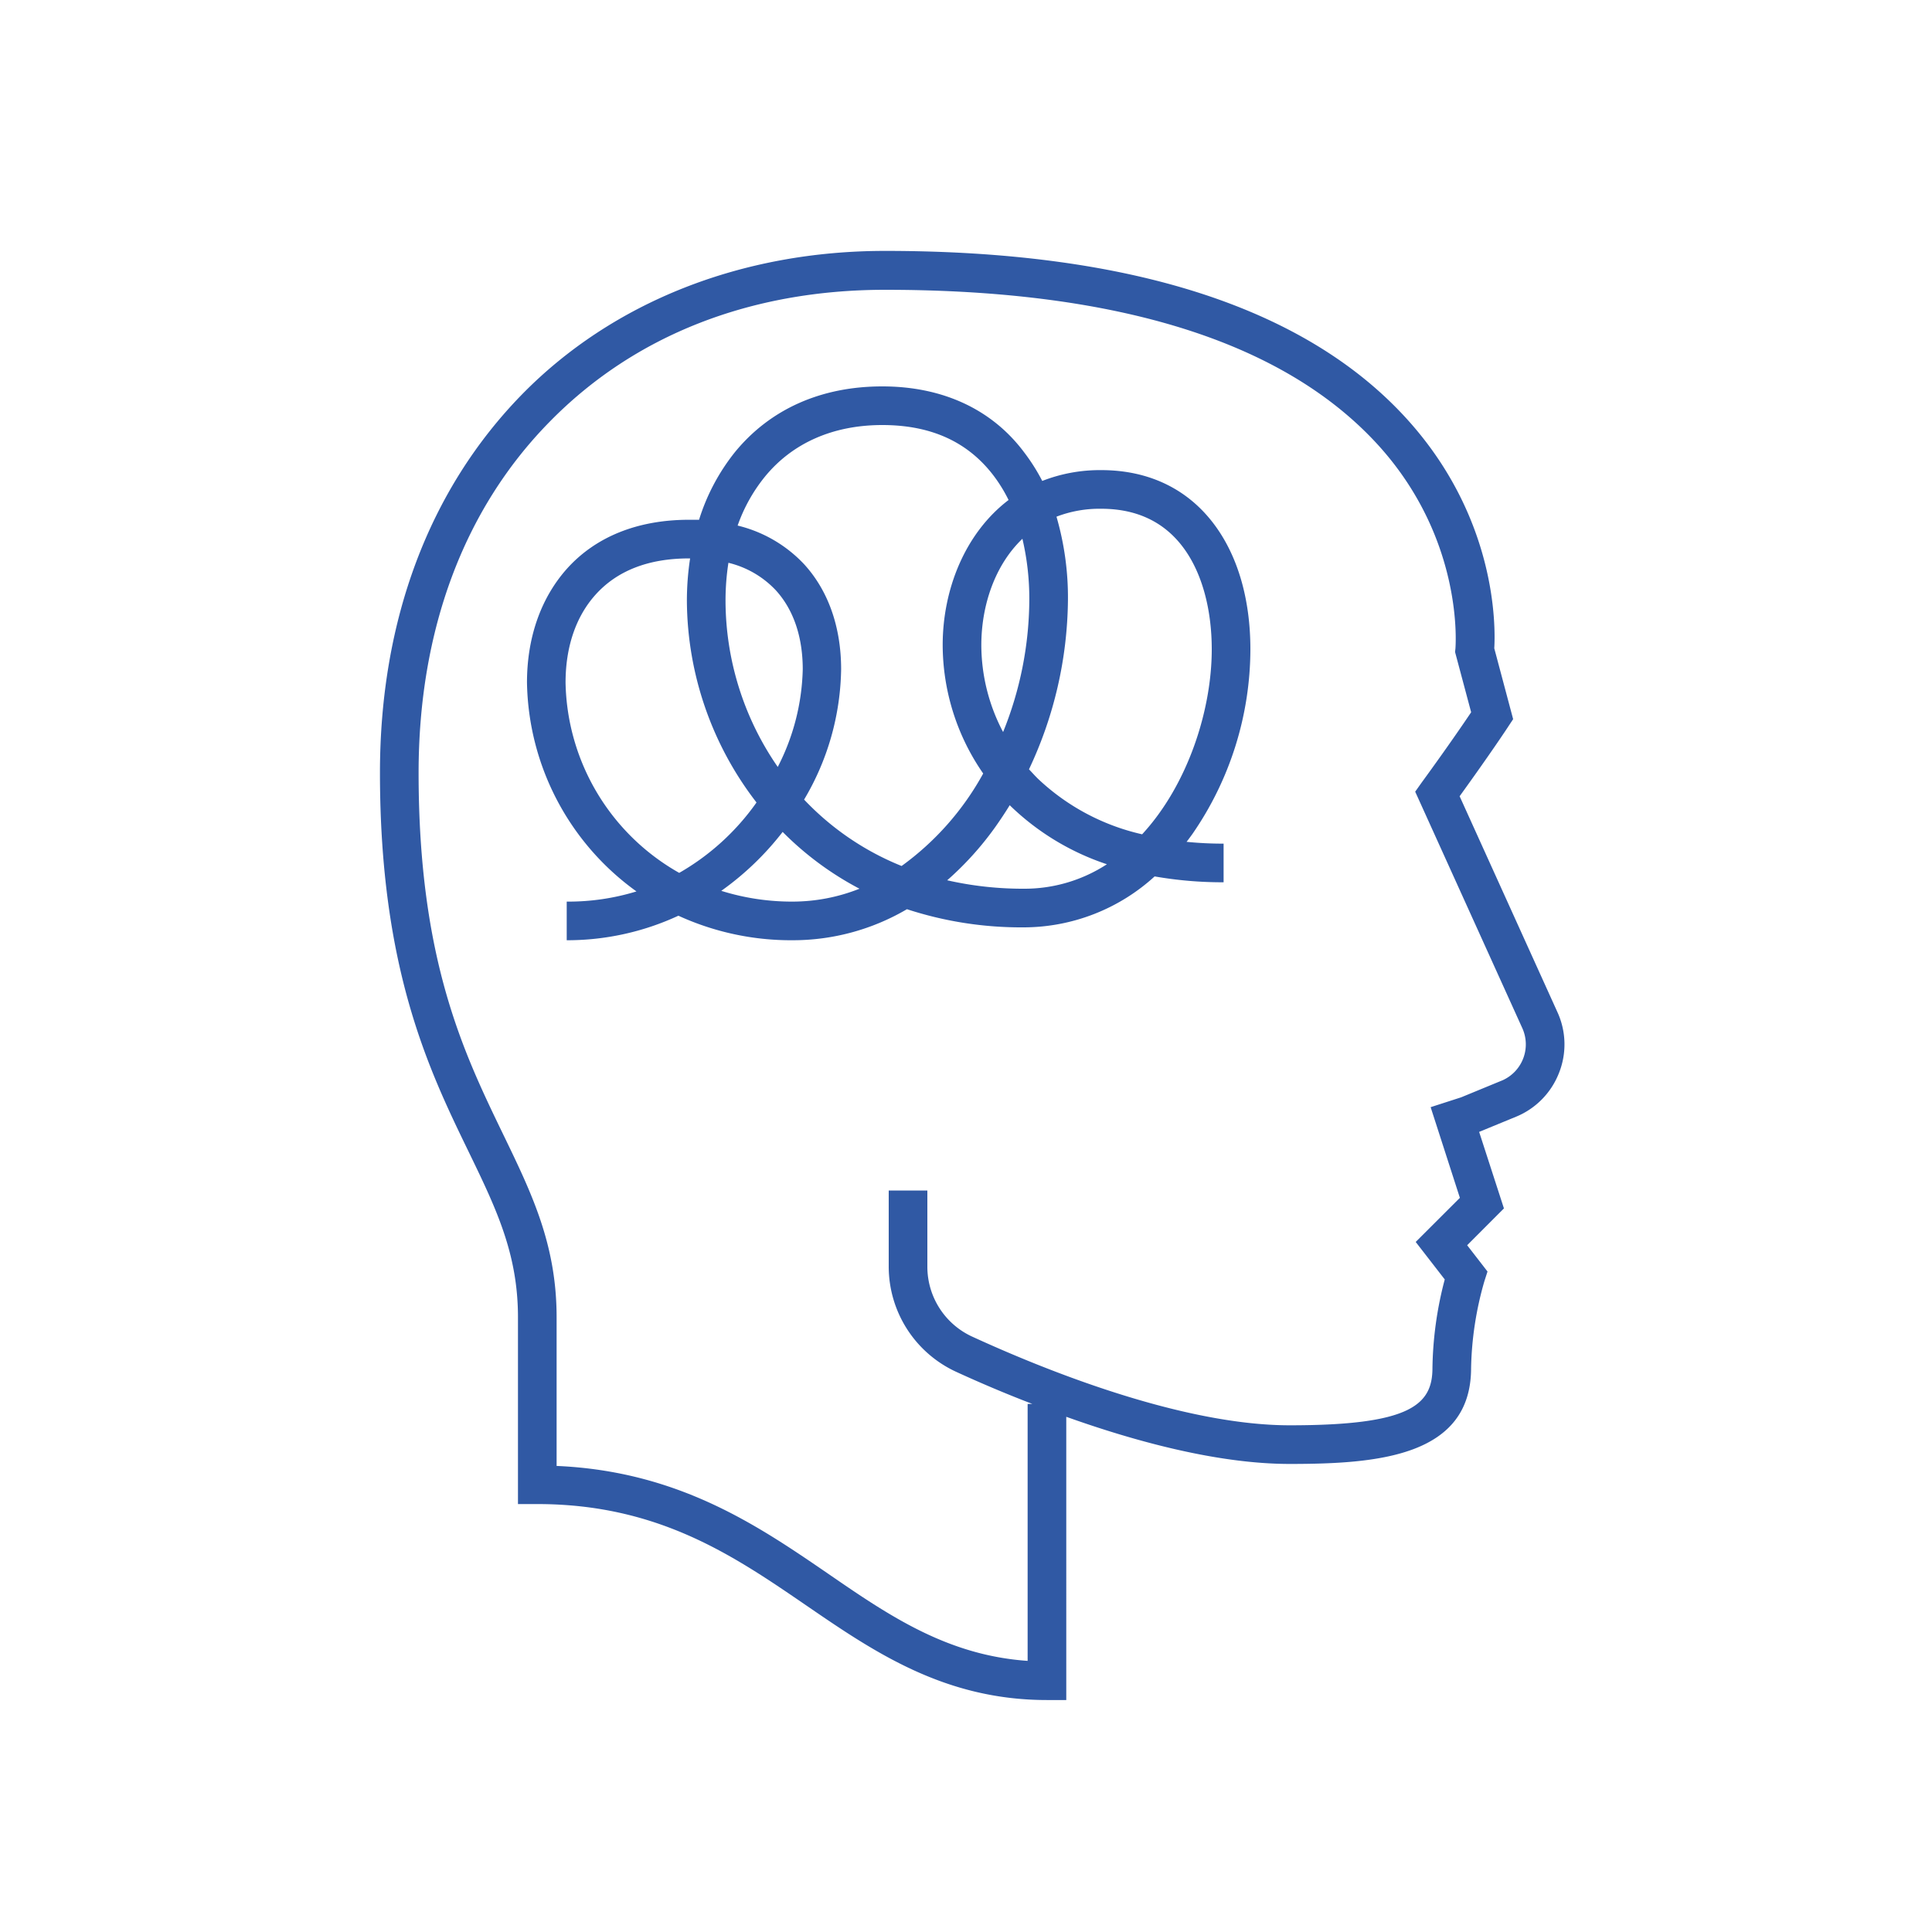
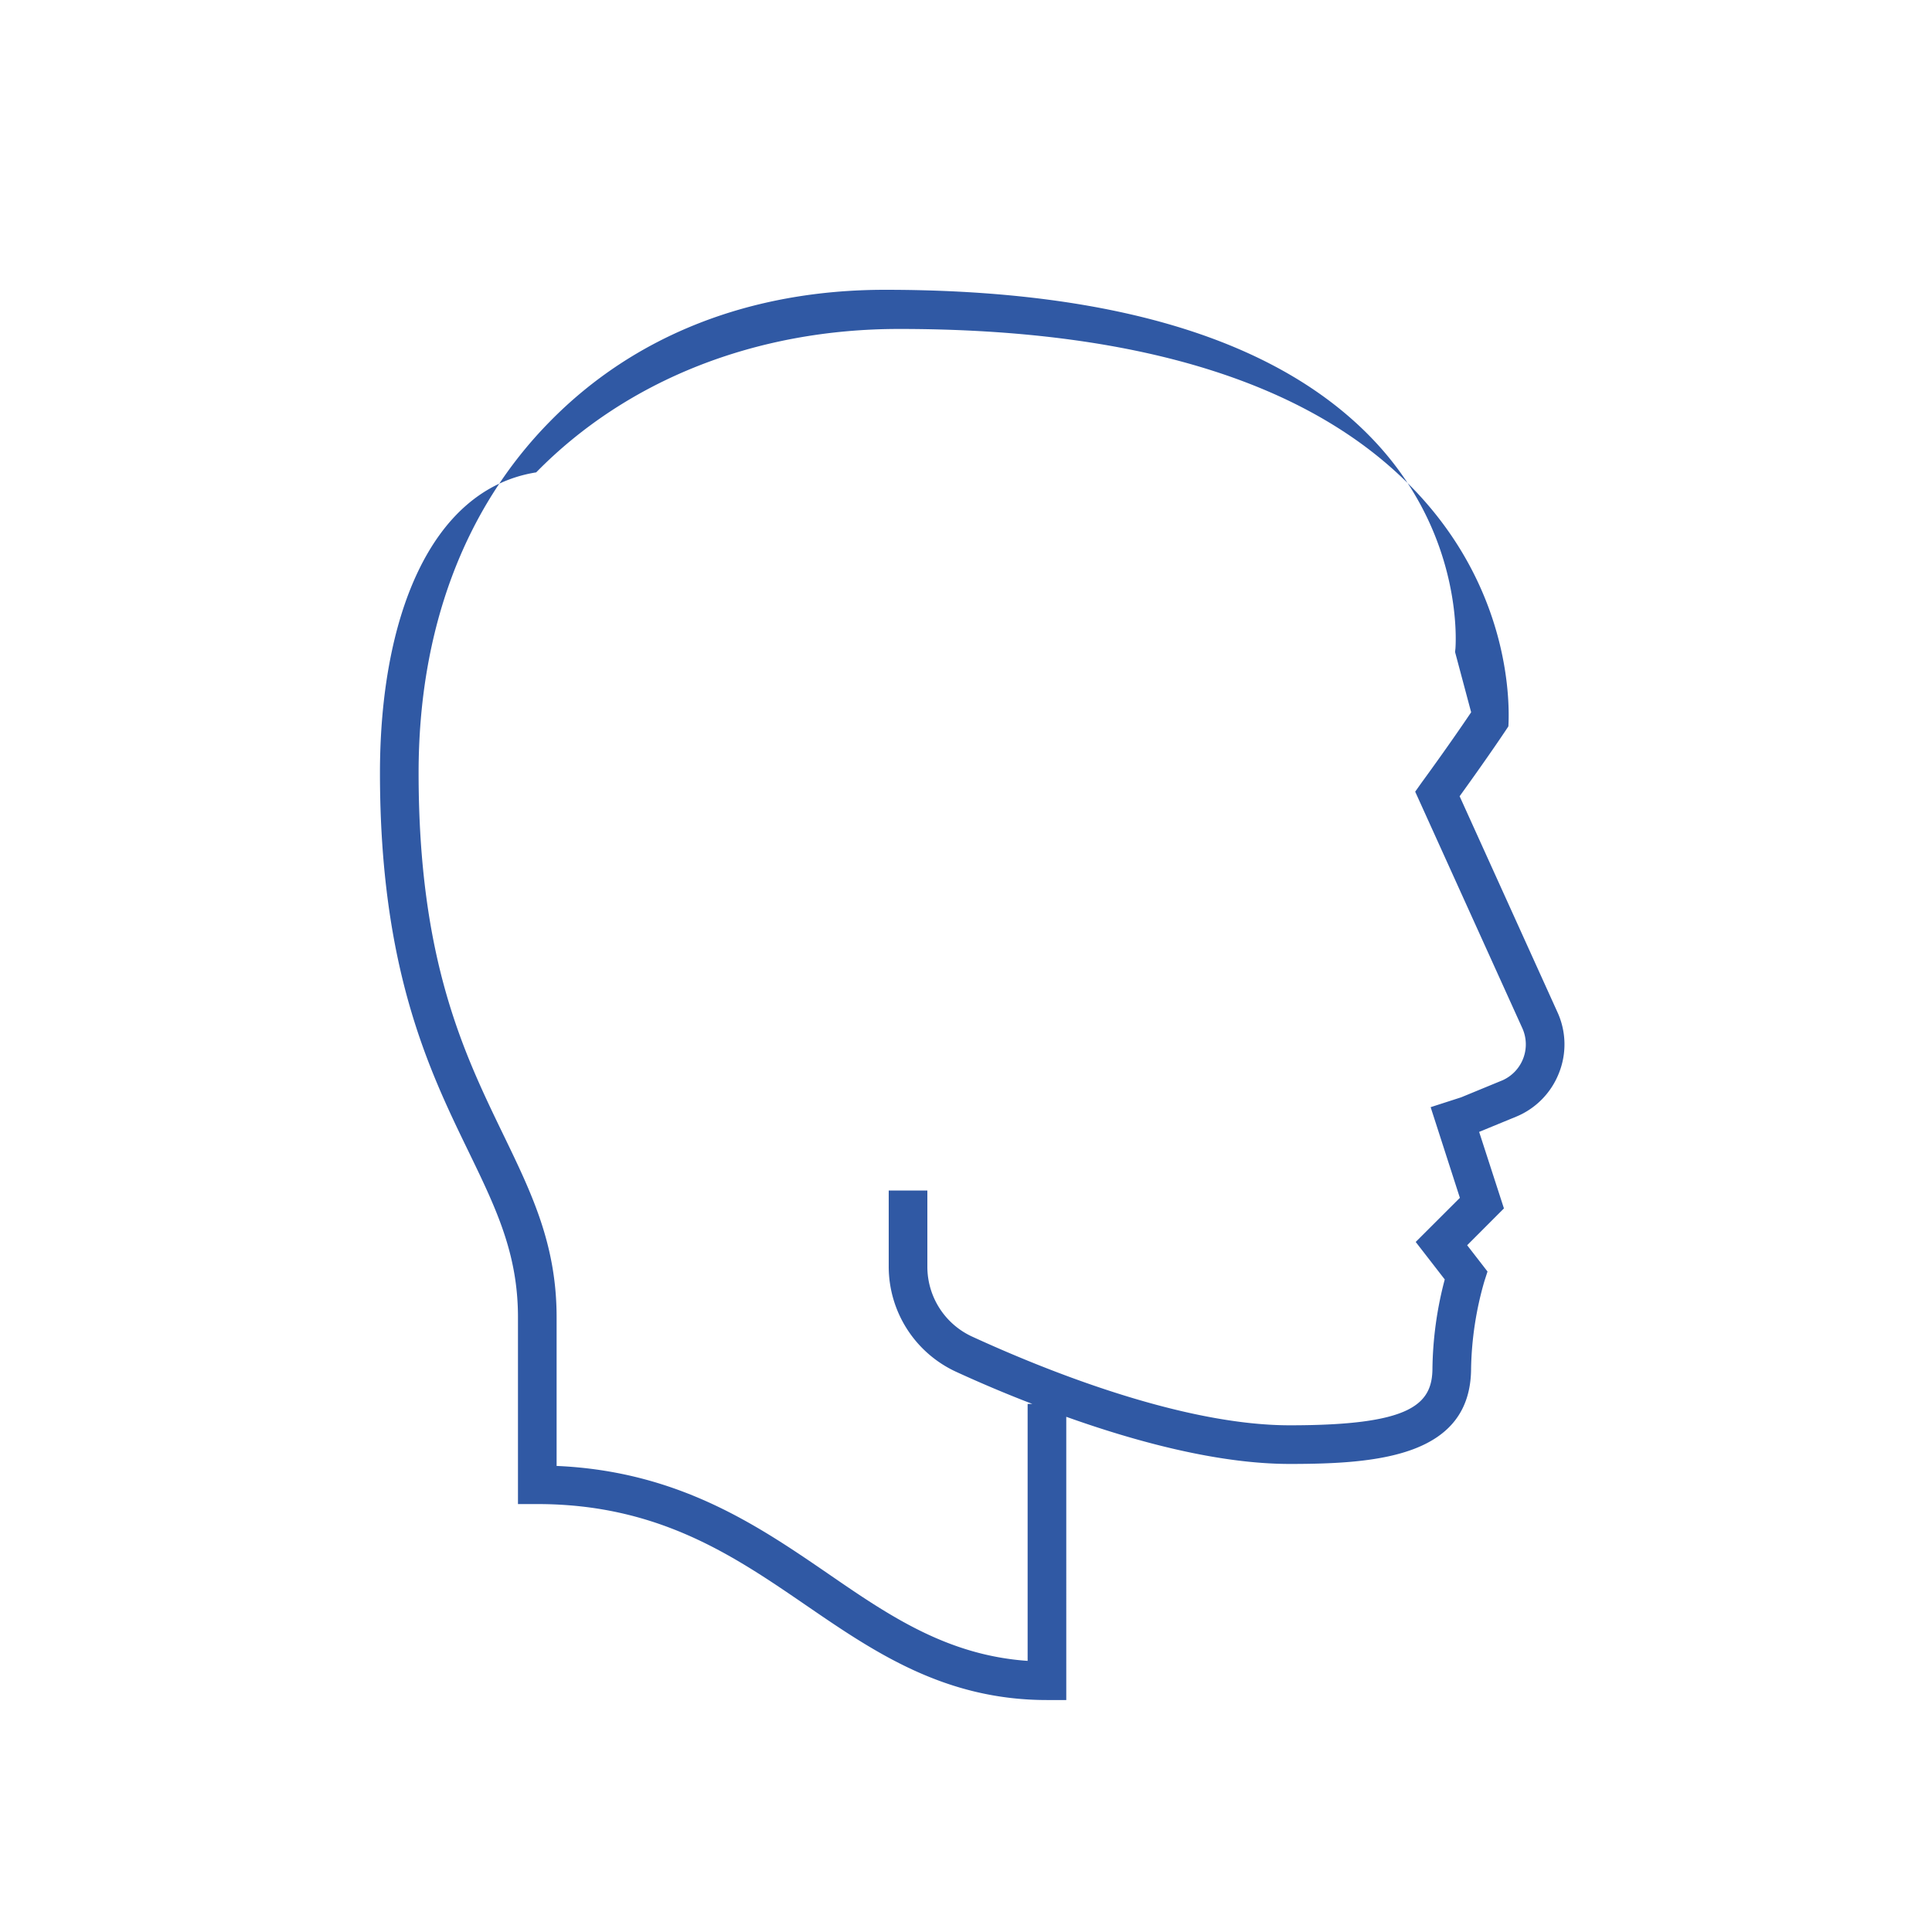
<svg xmlns="http://www.w3.org/2000/svg" viewBox="0 0 300 300">
  <g id="Layer_4" data-name="Layer 4">
    <g>
-       <path d="M194.16,100.84c0-7.65-1.88-14.28-5.45-19.18C184.59,76,178.47,73,171,73a24.55,24.55,0,0,0-9.16,1.68A29.91,29.91,0,0,0,159,70.2C154,63.53,146.33,60,137,60c-9.49,0-17.39,3.52-22.85,10.17a32,32,0,0,0-5.6,10.54c-.51,0-1,0-1.55,0-8,0-14.53,2.64-19,7.64-4,4.51-6.17,10.61-6.17,17.65a40.76,40.76,0,0,0,17,32.42A35.92,35.92,0,0,1,88,140v6a41,41,0,0,0,17.34-3.81A42,42,0,0,0,123.12,146a35,35,0,0,0,17.71-4.82A57.06,57.06,0,0,0,159,144a30.24,30.24,0,0,0,20.29-7.91A61.3,61.3,0,0,0,190,137v-6a56.64,56.64,0,0,1-5.75-.28c.3-.38.59-.78.88-1.18A50.61,50.61,0,0,0,194.16,100.84Zm-35.4-17.18a40.71,40.71,0,0,1,1.07,9.57,55.3,55.3,0,0,1-4.07,20.44,29,29,0,0,1-3.38-13.5C152.38,94.13,154.42,87.81,158.76,83.66Zm-45.65,3.73a14.88,14.88,0,0,1,7.37,4.28c2.73,3,4.17,7.21,4.17,12.27a34.75,34.75,0,0,1-3.88,15.15,45.49,45.49,0,0,1-8.11-25.79A38,38,0,0,1,113.11,87.39ZM87.82,106c0-5.54,1.6-10.25,4.64-13.64,3.36-3.75,8.25-5.65,14.54-5.65h.16a43.64,43.64,0,0,0-.5,6.63,51.65,51.65,0,0,0,10.81,31.27,37.47,37.47,0,0,1-12,10.93A34.65,34.65,0,0,1,87.82,106Zm35.3,34A36.73,36.73,0,0,1,112,138.33a45,45,0,0,0,9.53-9.15A48.56,48.56,0,0,0,133.46,138,28.13,28.13,0,0,1,123.12,140ZM140,134.47a42.88,42.88,0,0,1-15.14-10.31,40.68,40.68,0,0,0,5.75-20.22c0-6.58-2-12.23-5.75-16.33a20.88,20.88,0,0,0-10.32-6A25.39,25.39,0,0,1,118.79,74c4.28-5.22,10.58-8,18.21-8s13.3,2.64,17.27,7.84a23.29,23.29,0,0,1,2.34,3.8c-6.76,5.15-10.23,13.88-10.23,22.53a35.13,35.13,0,0,0,6.29,19.94A43.58,43.58,0,0,1,140,134.47ZM159,138a53,53,0,0,1-11.92-1.31,48.42,48.42,0,0,0,7.51-8.33c.76-1.08,1.5-2.19,2.2-3.33l.17.17a39.38,39.38,0,0,0,14.92,9A23.42,23.42,0,0,1,159,138Zm18.35-8.45a34.64,34.64,0,0,1-16.19-8.64c-.48-.47-.94-1-1.38-1.45a62.76,62.76,0,0,0,6.05-26.23,45,45,0,0,0-1.78-13A18.64,18.64,0,0,1,171,79c5.55,0,9.88,2.08,12.86,6.19,2.77,3.81,4.3,9.37,4.3,15.65C188.16,110.25,184.46,121.84,177.35,129.55Z" style="fill: #3059a4" />
-       <path d="M242.07,166.63a12,12,0,0,0-.23-9.46l-15.19-33.53c4.84-6.7,7.46-10.67,7.57-10.85l.74-1.12-2.93-11c.2-3.38.4-20.14-13.48-35.51-15.71-17.39-43-26.2-81.12-26.2-22.26,0-42.28,7.91-56.36,22.27C66.63,76,59,96.31,59,120c0,30.45,7.61,46.15,13.73,58.76,4.3,8.87,7.7,15.88,7.7,25.79v29h3c18.79,0,30.46,8,41.75,15.73,10.55,7.23,21.46,14.7,37.39,14.7h3V220c10.87,3.88,23.61,7.32,34.72,7.32,13.61,0,28.14-1.15,28.14-14.89a51.88,51.88,0,0,1,2.07-13.5l.48-1.49-3.16-4.08,5.71-5.72-3.85-11.88,5.74-2.36A12.09,12.09,0,0,0,242.07,166.63Zm-8.94,1.19-6.24,2.57-4.74,1.53L226.69,186l-6.86,6.85,4.51,5.82a56.72,56.72,0,0,0-1.91,13.76c0,5.76-3.53,8.89-22.14,8.89-16.82,0-38.14-8.63-49.35-13.78A11.94,11.94,0,0,1,144,196.66v-11.8h-6v11.8A18,18,0,0,0,148.44,213c3.24,1.49,7.3,3.25,11.86,5h-.73v39.9c-12.48-.87-21.49-7-31-13.55-10.92-7.48-23.22-15.9-42.14-16.72V204.55c0-11.29-3.85-19.22-8.3-28.41C72,163.45,65,149.07,65,120c0-22.09,7-40.94,20.36-54.52C98.49,52.08,116.49,45,137.43,45c36.27,0,62,8.11,76.57,24.11,13.45,14.81,12,31.43,12,31.59l-.06.54,2.5,9.36c-1.2,1.78-3.83,5.63-7.69,10.92l-1,1.41,16.63,36.71a6.11,6.11,0,0,1-3.24,8.18Z" style="fill: #3059a4" />
+       <path d="M242.07,166.63a12,12,0,0,0-.23-9.46l-15.19-33.53c4.84-6.7,7.46-10.67,7.57-10.85c.2-3.38.4-20.14-13.48-35.51-15.71-17.39-43-26.2-81.12-26.2-22.26,0-42.28,7.91-56.36,22.27C66.63,76,59,96.31,59,120c0,30.45,7.61,46.15,13.73,58.76,4.3,8.87,7.7,15.88,7.7,25.79v29h3c18.79,0,30.46,8,41.75,15.73,10.55,7.23,21.46,14.7,37.39,14.7h3V220c10.87,3.88,23.61,7.32,34.72,7.32,13.61,0,28.14-1.15,28.14-14.89a51.88,51.88,0,0,1,2.07-13.5l.48-1.49-3.16-4.08,5.71-5.72-3.85-11.88,5.74-2.36A12.09,12.09,0,0,0,242.07,166.63Zm-8.94,1.19-6.24,2.57-4.74,1.53L226.69,186l-6.86,6.85,4.51,5.82a56.72,56.72,0,0,0-1.91,13.76c0,5.76-3.53,8.89-22.14,8.89-16.82,0-38.14-8.63-49.35-13.78A11.94,11.94,0,0,1,144,196.66v-11.8h-6v11.8A18,18,0,0,0,148.44,213c3.24,1.49,7.3,3.25,11.86,5h-.73v39.9c-12.48-.87-21.49-7-31-13.55-10.92-7.48-23.22-15.9-42.14-16.72V204.55c0-11.29-3.85-19.22-8.3-28.41C72,163.45,65,149.07,65,120c0-22.09,7-40.94,20.36-54.52C98.49,52.08,116.49,45,137.43,45c36.27,0,62,8.11,76.57,24.11,13.45,14.81,12,31.43,12,31.59l-.06.54,2.5,9.36c-1.2,1.78-3.83,5.63-7.69,10.92l-1,1.41,16.63,36.71a6.11,6.11,0,0,1-3.24,8.18Z" style="fill: #3059a4" />
    </g>
  </g>
</svg>